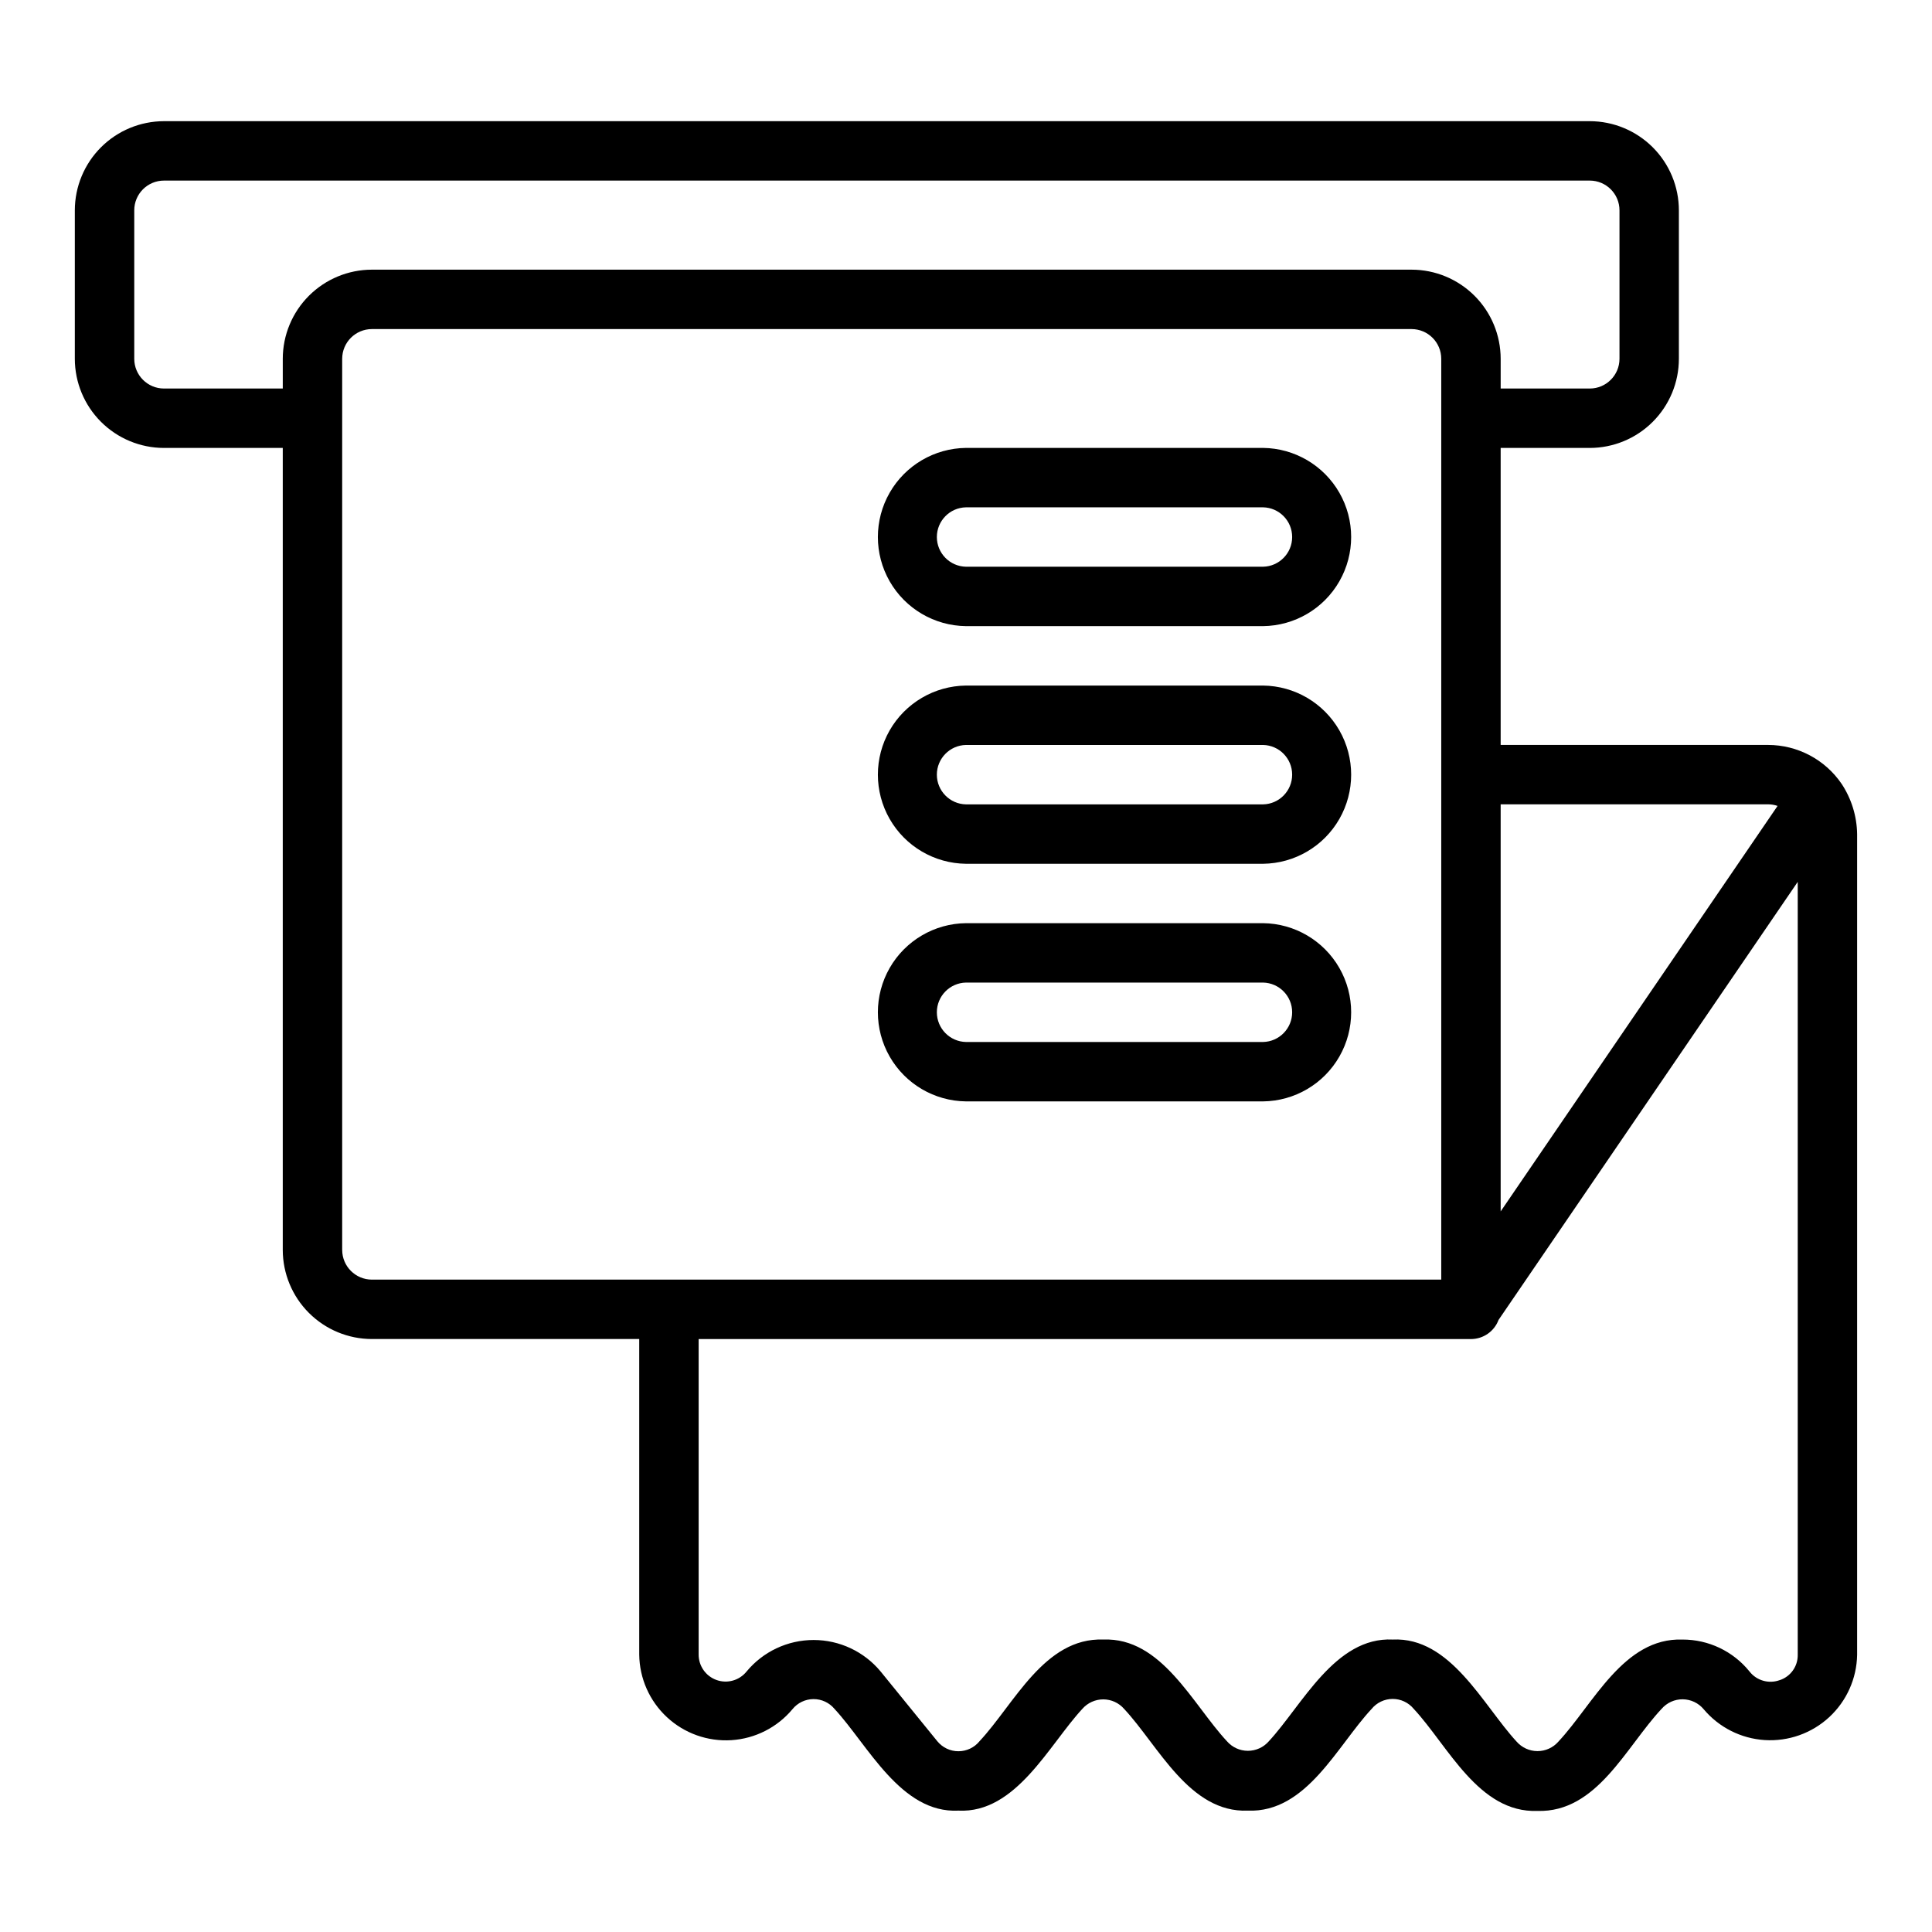
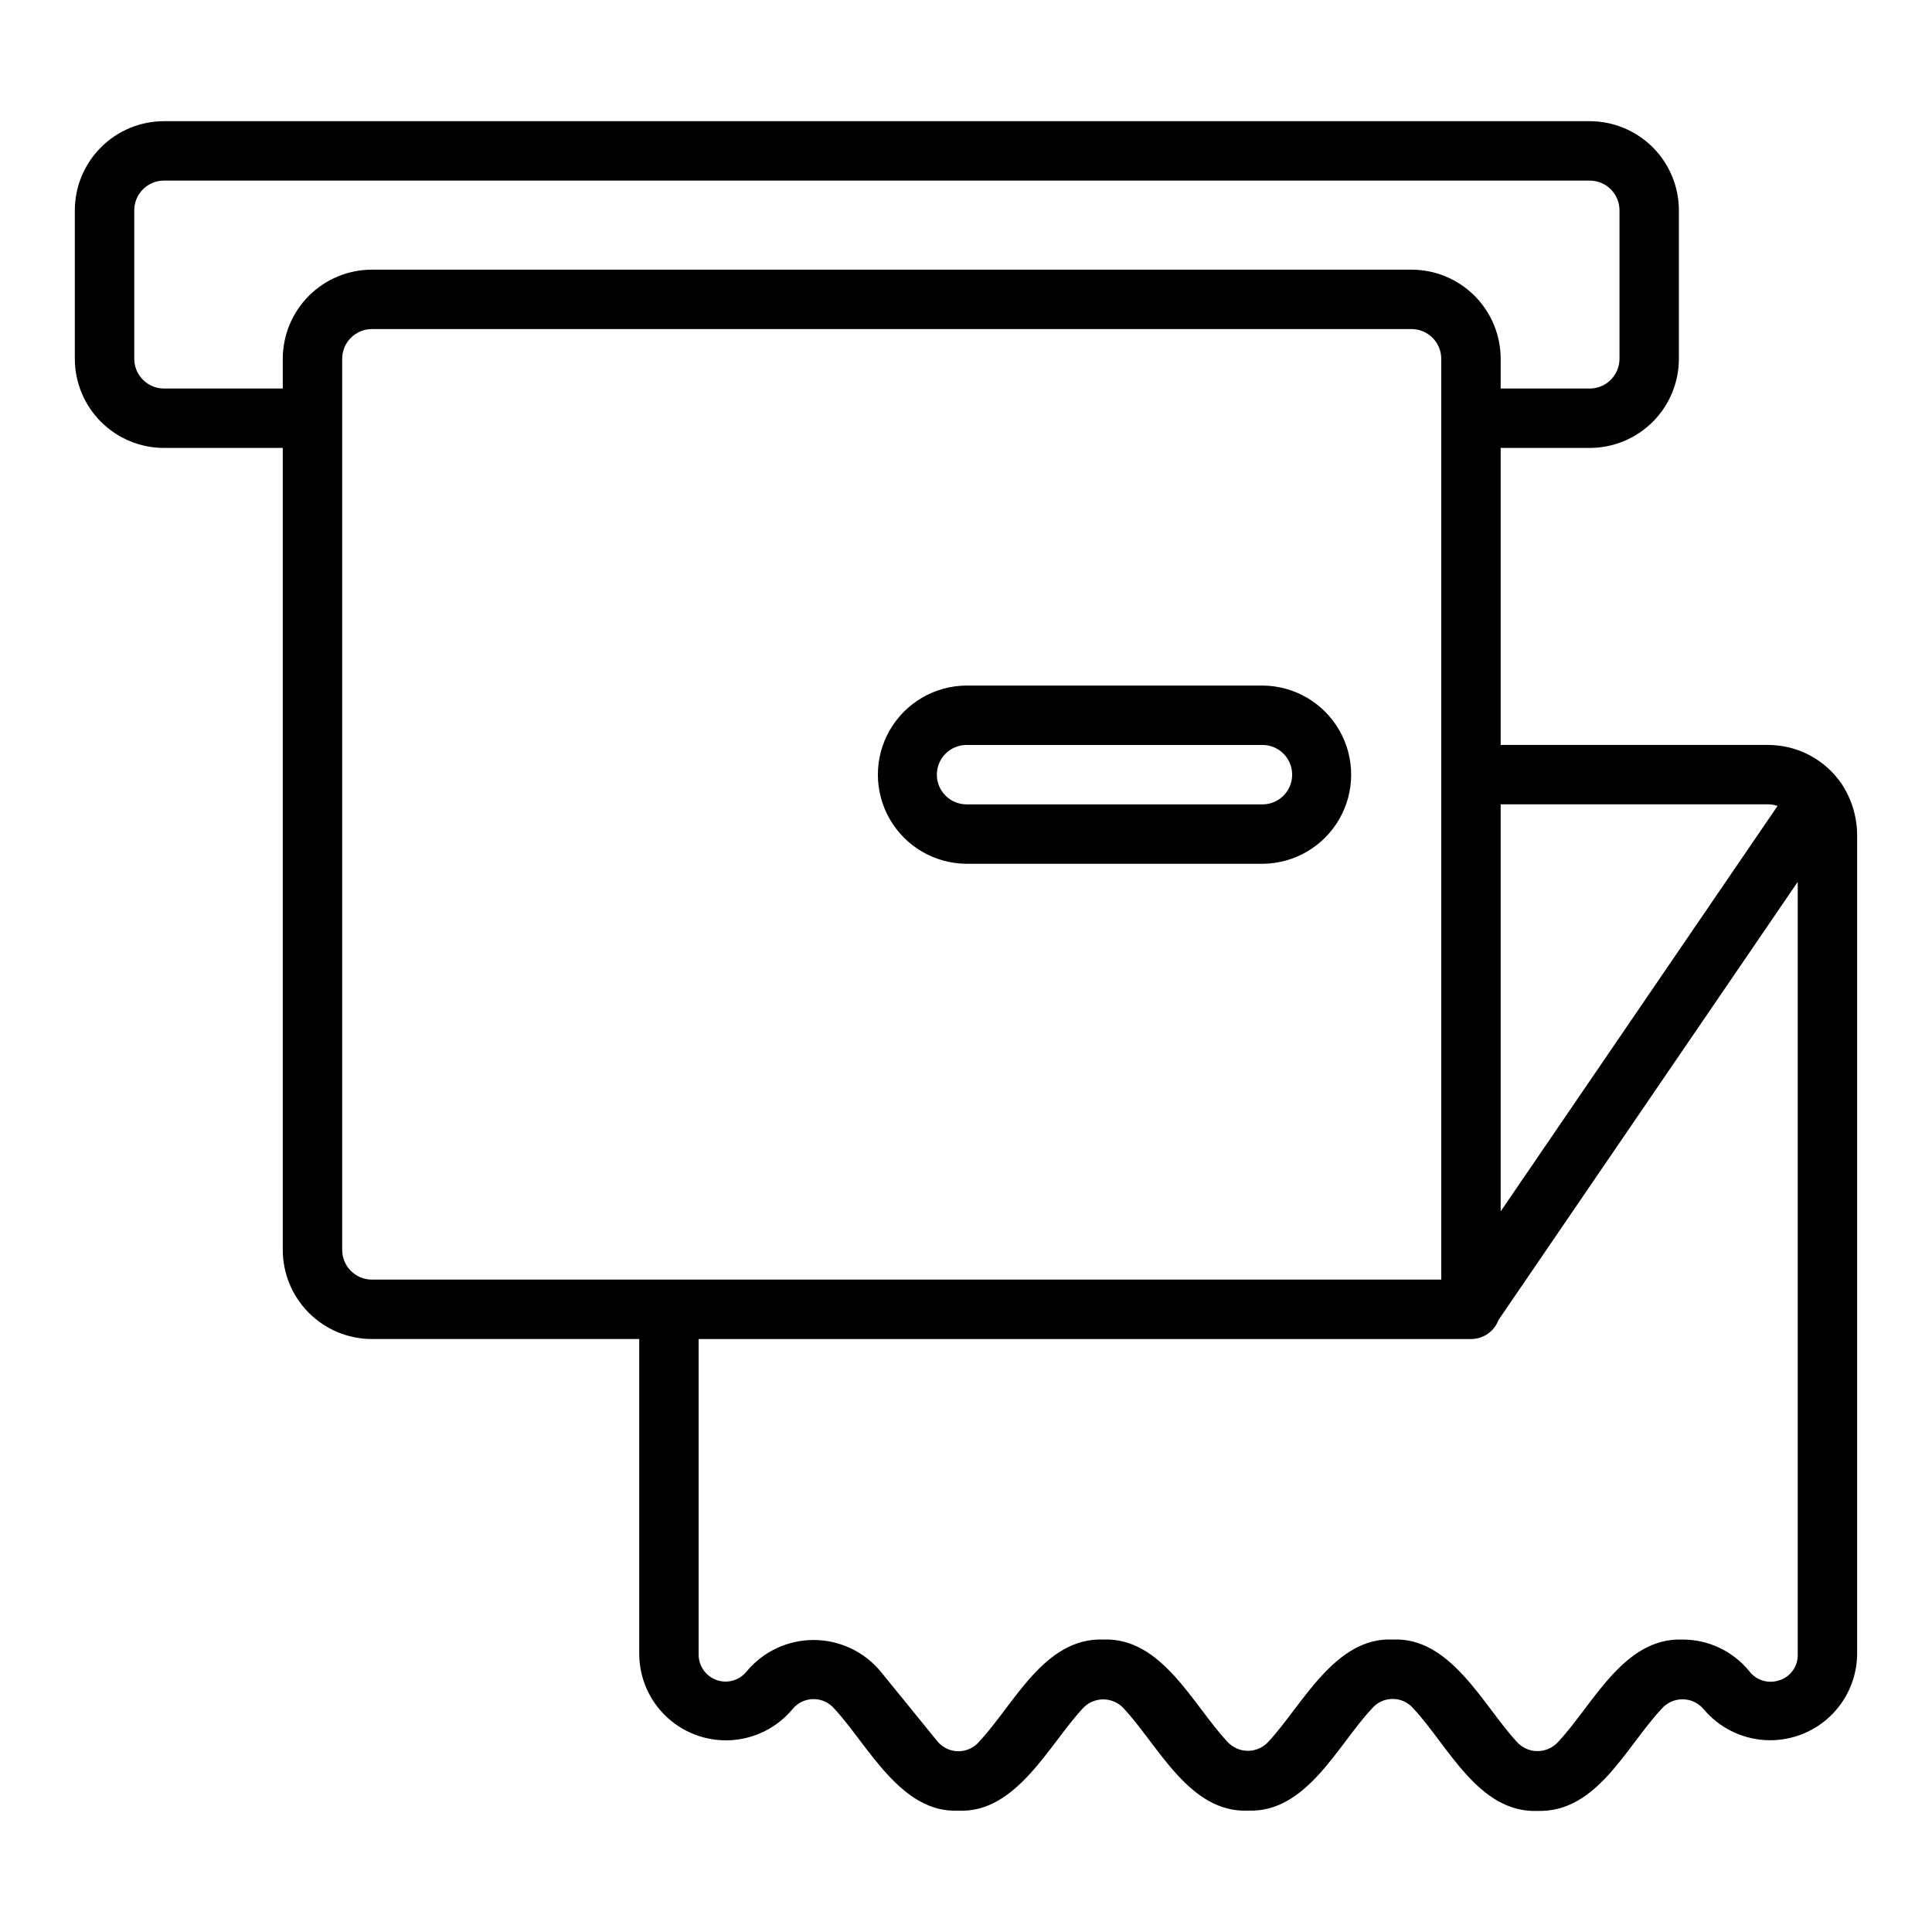
<svg xmlns="http://www.w3.org/2000/svg" fill="#000000" width="800px" height="800px" version="1.1" viewBox="144 144 512 512">
  <g>
    <path d="m632.07 351.76c-4.394-6.469-11.711-10.344-19.531-10.344h-70.848v-78.707h23.617c6.262-0.008 12.262-2.496 16.691-6.926 4.426-4.426 6.918-10.43 6.922-16.691v-39.359c-0.004-6.262-2.496-12.266-6.922-16.691-4.43-4.426-10.43-6.918-16.691-6.926h-377.86c-6.262 0.008-12.262 2.5-16.691 6.926-4.426 4.426-6.918 10.43-6.926 16.691v39.359c0.008 6.262 2.5 12.266 6.926 16.691 4.43 4.43 10.43 6.918 16.691 6.926h31.488v212.53c0.008 6.262 2.496 12.266 6.926 16.691 4.426 4.43 10.43 6.918 16.691 6.926h70.848v83.613c0.066 6.305 2.719 12.309 7.34 16.598 4.621 4.293 10.805 6.496 17.098 6.094 6.293-0.402 12.141-3.375 16.18-8.219 1.359-1.676 3.398-2.652 5.555-2.664s4.203 0.941 5.582 2.602c8.867 9.57 17.559 27.723 32.828 26.957 15.273 0.766 24.004-17.426 32.852-26.977 1.398-1.594 3.418-2.508 5.539-2.508 2.125 0.004 4.141 0.926 5.531 2.527 9.086 9.738 17.289 27.578 32.789 26.957 15.539 0.602 23.66-17.16 32.777-26.934 1.367-1.68 3.414-2.66 5.578-2.668 2.168-0.008 4.219 0.957 5.598 2.629 9.125 9.809 17.191 27.633 32.801 27.051 15.77 0.461 23.434-16.957 32.891-27.055h0.004c1.402-1.621 3.449-2.547 5.594-2.527 2.148 0.02 4.176 0.98 5.551 2.629 4.047 4.82 9.891 7.773 16.172 8.176 6.281 0.398 12.453-1.789 17.082-6.055 4.625-4.269 7.305-10.242 7.414-16.535v-217.5c-0.07-4.727-1.488-9.336-4.086-13.285zm-17 5.824-73.379 107.45v-107.88h70.848c0.859 0 1.715 0.141 2.531 0.422zm-427.62-110.62c-4.344-0.008-7.867-3.527-7.871-7.875v-39.359c0.004-4.344 3.527-7.867 7.871-7.871h377.86c4.344 0.004 7.863 3.527 7.871 7.871v39.359c-0.008 4.348-3.527 7.867-7.871 7.875h-23.617v-7.887c-0.008-6.262-2.496-12.262-6.926-16.691-4.426-4.426-10.43-6.918-16.691-6.922h-275.52c-6.262 0.004-12.266 2.496-16.691 6.922-4.43 4.43-6.918 10.43-6.926 16.691v7.883zm47.23 228.28v-236.16l0.004-0.004c0.004-4.344 3.523-7.863 7.871-7.871h275.52c4.348 0.008 7.867 3.527 7.871 7.871v244.03l-283.39 0.004c-4.348-0.008-7.867-3.527-7.871-7.875zm380.98 114 0.004-0.004c-2.883 1.07-6.129 0.152-8.02-2.269-4.336-5.375-10.871-8.492-17.777-8.473-15.625-0.535-23.574 17.09-32.879 27.051-1.395 1.598-3.41 2.512-5.531 2.512-2.121 0-4.137-0.914-5.535-2.512-8.902-9.648-17.5-27.797-32.844-27.051-15.281-0.758-23.988 17.414-32.84 26.973-1.398 1.598-3.418 2.516-5.543 2.512-2.125 0-4.144-0.926-5.535-2.531-9.094-9.754-17.297-27.582-32.793-26.957-15.602-0.551-23.578 17.094-32.773 26.934v0.004c-1.367 1.684-3.418 2.66-5.59 2.664-2.168 0.008-4.223-0.965-5.598-2.644l-15.02-18.48c-4.387-5.297-10.902-8.359-17.773-8.359-6.875 0.004-13.387 3.066-17.77 8.363-1.902 2.356-5.086 3.258-7.941 2.246-2.856-1.012-4.762-3.715-4.754-6.746v-83.613h204.68c3.254-0.008 6.16-2.027 7.305-5.074l79.285-116.09v204.86c0.043 3.027-1.879 5.731-4.75 6.688z" />
-     <path d="m478.72 262.7h-78.719c-8.375 0.094-16.074 4.617-20.234 11.883-4.16 7.269-4.16 16.199 0 23.465 4.16 7.269 11.859 11.789 20.234 11.883h78.719c8.375-0.094 16.07-4.613 20.23-11.883 4.16-7.269 4.16-16.195 0-23.465-4.16-7.266-11.855-11.789-20.23-11.883zm0 31.488h-78.719c-4.289-0.082-7.723-3.582-7.723-7.871 0-4.289 3.434-7.789 7.723-7.871h78.719c4.285 0.082 7.715 3.582 7.715 7.871 0 4.285-3.43 7.785-7.715 7.871z" />
    <path d="m478.72 325.68h-78.719c-8.375 0.094-16.074 4.617-20.234 11.883-4.16 7.269-4.16 16.195 0 23.465 4.16 7.269 11.859 11.789 20.234 11.883h78.719c8.375-0.094 16.07-4.613 20.23-11.883 4.16-7.269 4.16-16.195 0-23.465-4.16-7.266-11.855-11.789-20.23-11.883zm0 31.488h-78.719c-4.289-0.086-7.723-3.586-7.723-7.871 0-4.289 3.434-7.789 7.723-7.875h78.719c4.285 0.086 7.715 3.586 7.715 7.875 0 4.285-3.43 7.785-7.715 7.871z" />
-     <path d="m478.72 388.65h-78.719c-8.375 0.094-16.074 4.617-20.234 11.883-4.16 7.269-4.16 16.195 0 23.465s11.859 11.789 20.234 11.883h78.719c8.375-0.094 16.07-4.613 20.23-11.883 4.16-7.269 4.16-16.195 0-23.465-4.16-7.266-11.855-11.789-20.23-11.883zm0 31.488h-78.719c-4.289-0.086-7.723-3.586-7.723-7.875 0-4.285 3.434-7.785 7.723-7.871h78.719c4.285 0.086 7.715 3.586 7.715 7.875 0 4.285-3.43 7.785-7.715 7.871z" />
  </g>
</svg>